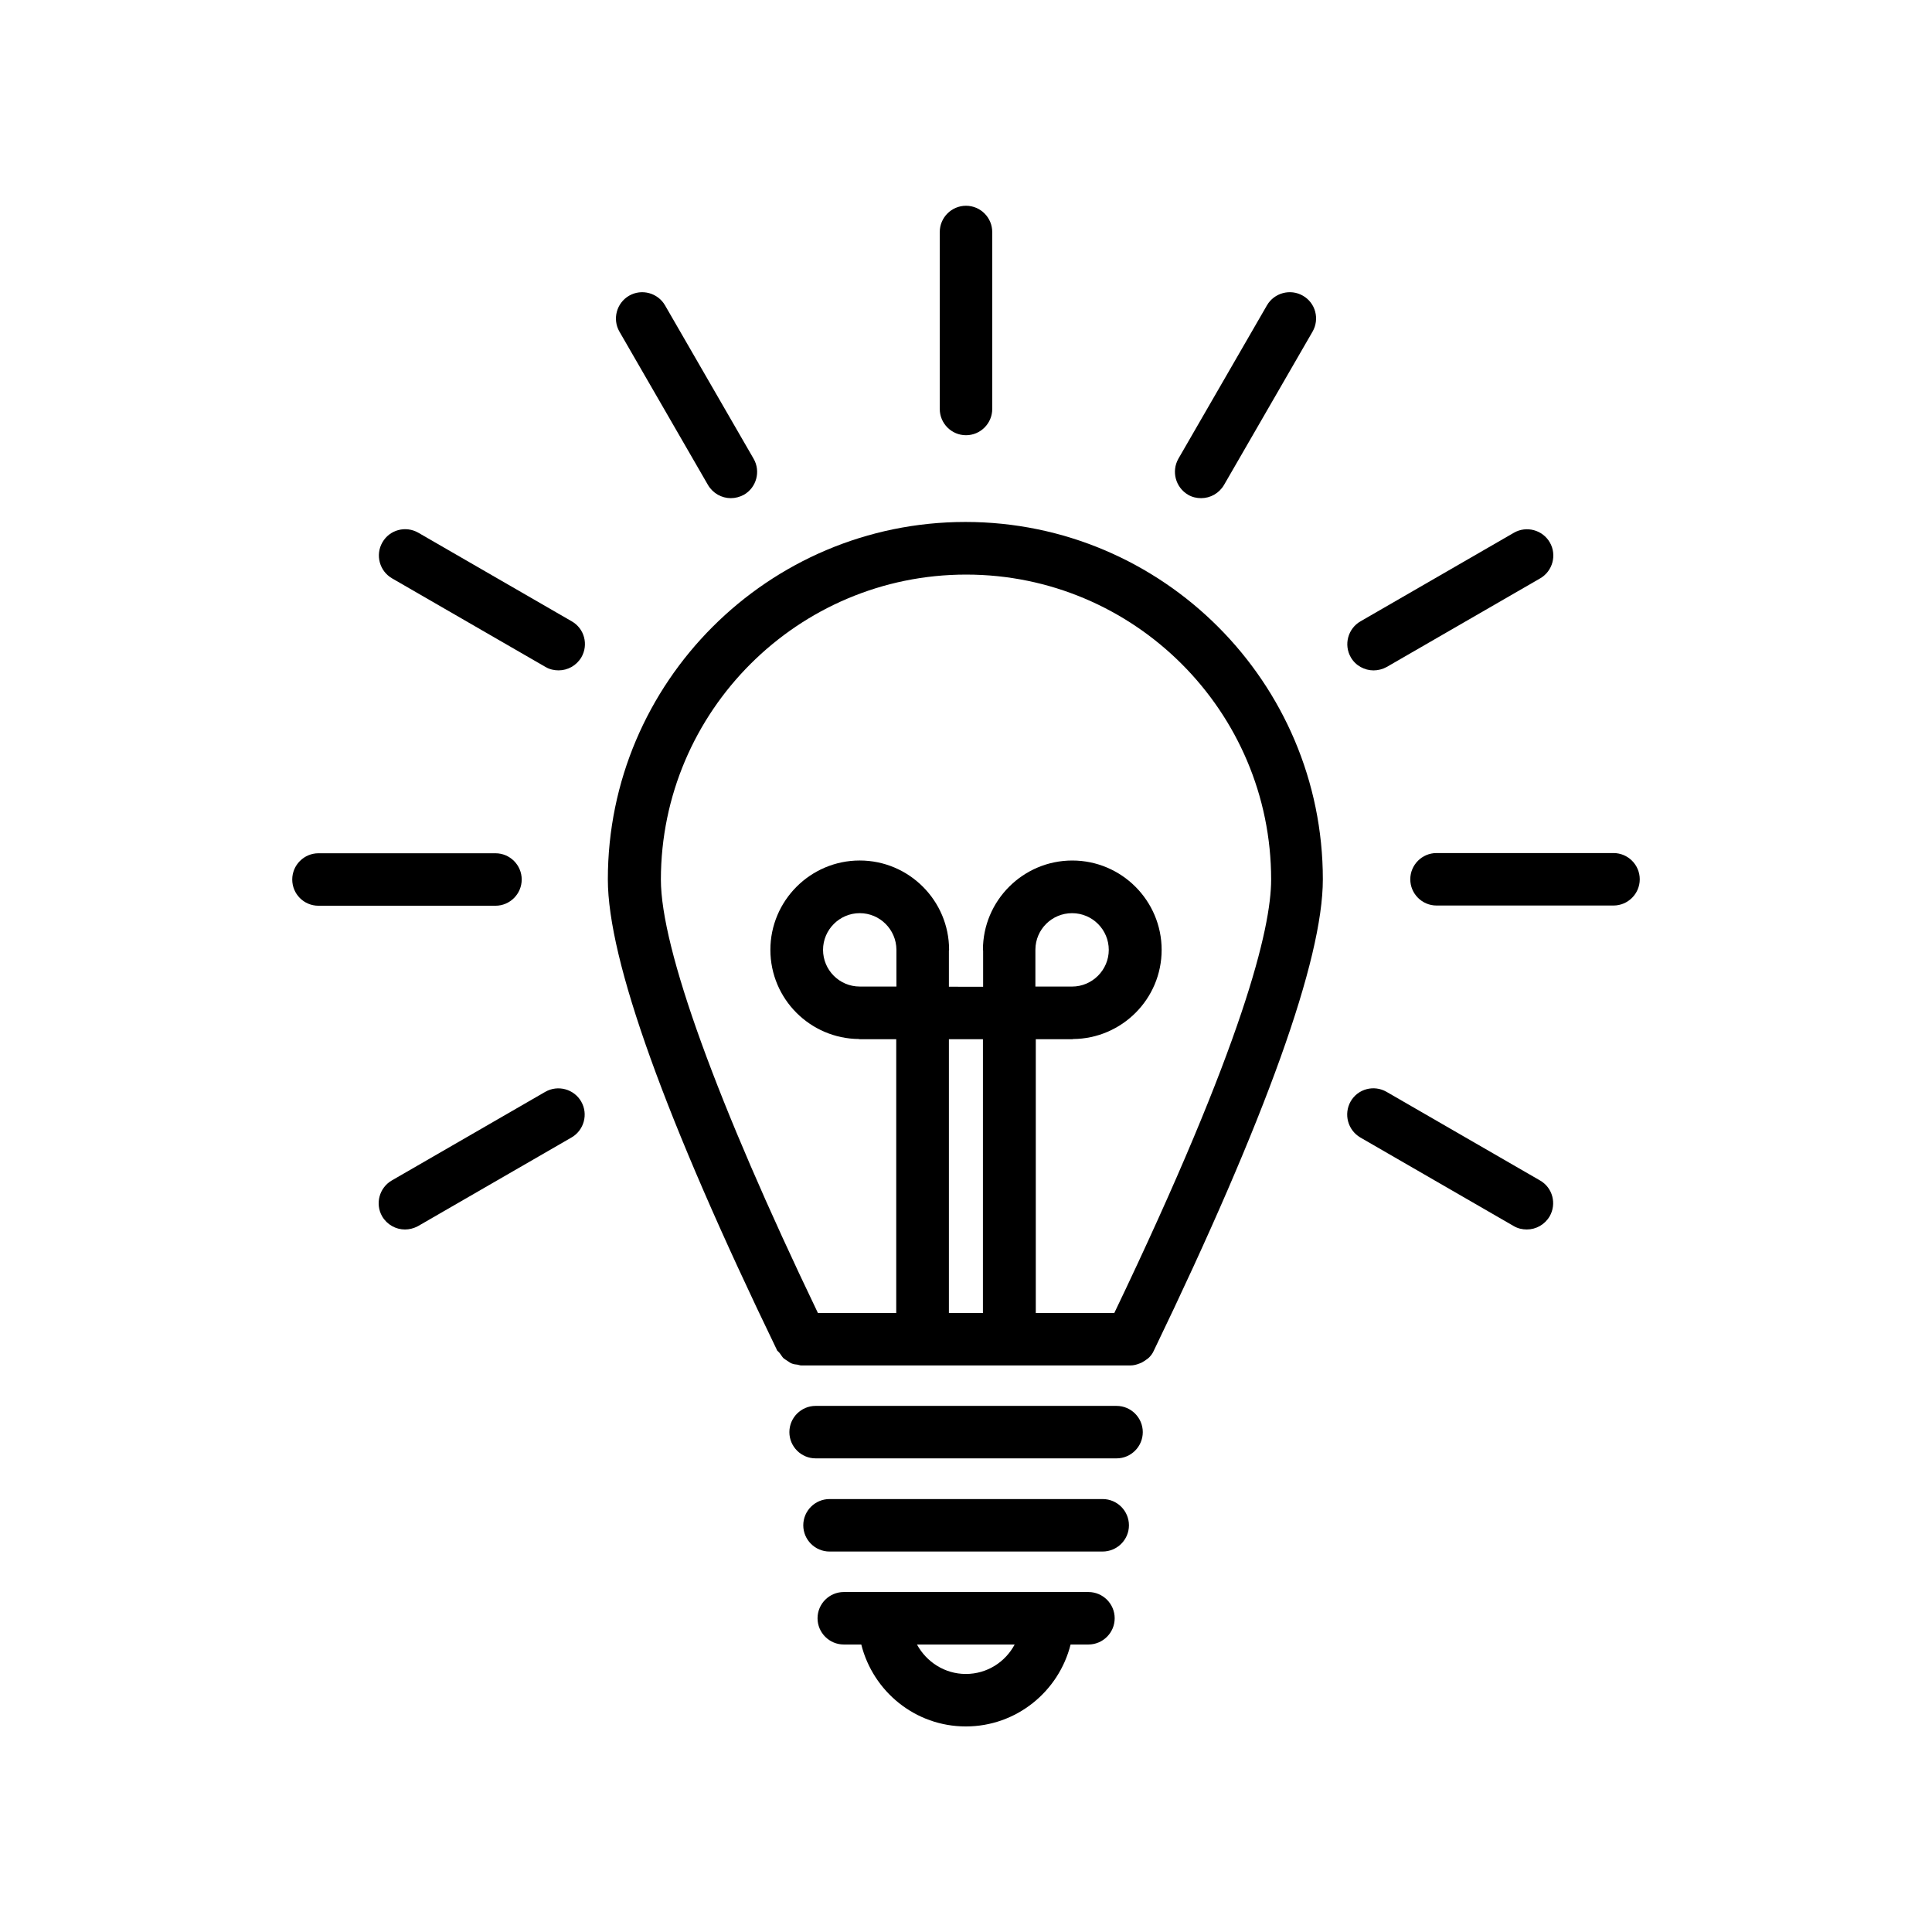
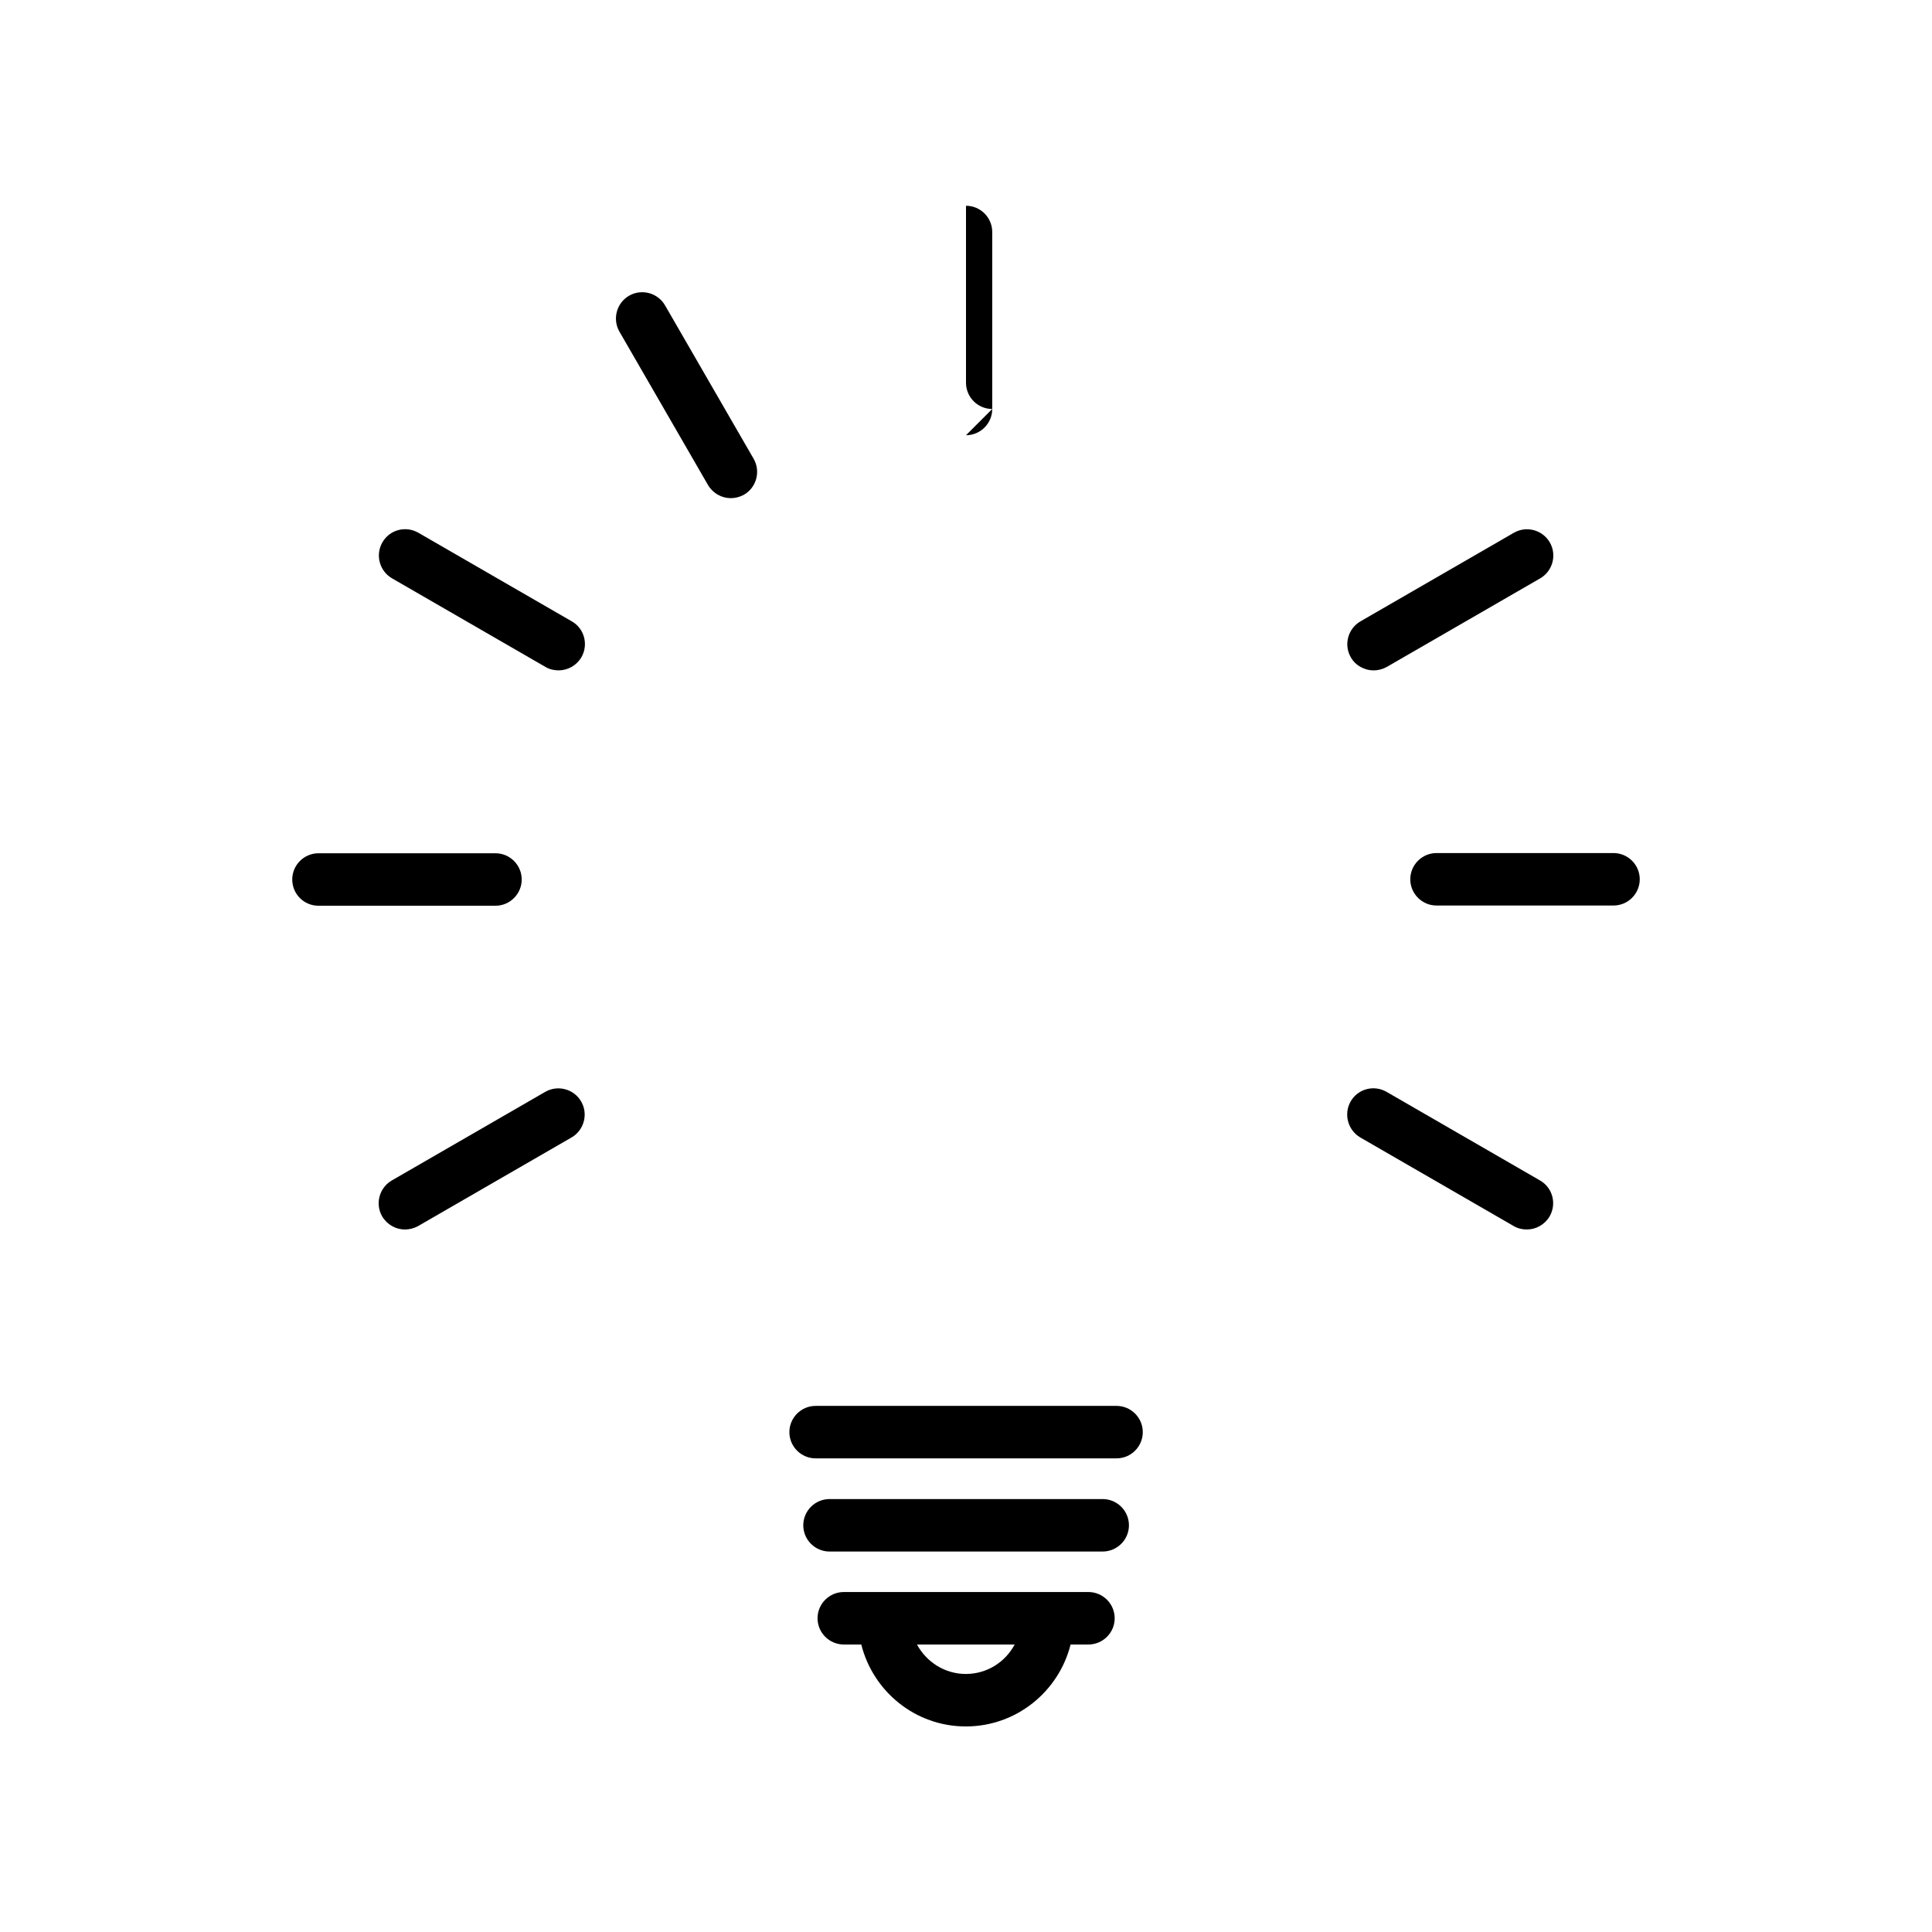
<svg xmlns="http://www.w3.org/2000/svg" fill="#000000" width="800px" height="800px" version="1.1" viewBox="144 144 512 512">
  <g>
-     <path d="m350.73 502.73c0.301 0.402 0.555 0.855 0.906 1.211 0.352 0.301 0.754 0.504 1.109 0.754 0.352 0.25 0.707 0.504 1.109 0.656 0.504 0.203 1.008 0.25 1.512 0.301 0.301 0.051 0.605 0.203 0.957 0.203h87.262c0.805 0 1.613-0.203 2.367-0.504 0.203-0.102 0.402-0.152 0.605-0.25 0.555-0.301 1.109-0.656 1.613-1.059 0.102-0.102 0.25-0.203 0.352-0.301 0.504-0.504 0.957-1.109 1.258-1.812 29.727-61.617 44.789-103.63 44.789-124.89 0-52.195-42.473-94.715-94.715-94.715-52.246 0-94.766 42.473-94.766 94.715 0 21.312 15.113 63.328 44.891 124.89 0.297 0.297 0.547 0.496 0.75 0.801zm30.832-107.01v9.723h-9.672-0.051c-5.391 0-9.723-4.383-9.723-9.723s4.383-9.723 9.723-9.723c5.34 0 9.672 4.332 9.723 9.672v0.051zm22.973 96.23h-9.066v-72.547h9.02l-0.004 72.547zm13.855-96.328c0.051-5.34 4.383-9.621 9.723-9.621 5.391 0 9.723 4.383 9.723 9.723s-4.383 9.723-9.723 9.723h-0.051-9.672v-9.723c0.051-0.055 0-0.102 0-0.102zm-18.336-99.352c44.535 0 80.812 36.223 80.812 80.812 0 12.898-7.305 43.379-41.562 114.87h-20.809v-72.547h9.723c0.051 0 0.102-0.051 0.152-0.051 12.949-0.102 23.477-10.629 23.477-23.629 0-13.047-10.629-23.68-23.68-23.68-13.047 0-23.68 10.629-23.68 23.68 0 0.051 0.051 0.102 0.051 0.152v9.621l-9.07-0.004v-9.621c0-0.051 0.051-0.102 0.051-0.152 0-13.047-10.629-23.68-23.68-23.68-13.047 0-23.68 10.629-23.68 23.68 0 13 10.531 23.527 23.477 23.629 0.051 0 0.102 0.051 0.152 0.051h9.723v72.547h-20.758c-26.852-55.922-41.613-96.629-41.613-114.87 0.051-44.586 36.324-80.809 80.914-80.809z" />
-     <path d="m400 259.34c3.828 0 6.953-3.125 6.953-6.953v-46.906c0-3.828-3.125-6.953-6.953-6.953s-6.953 3.125-6.953 6.953v46.906c0 3.828 3.121 6.953 6.953 6.953z" />
+     <path d="m400 259.34c3.828 0 6.953-3.125 6.953-6.953v-46.906c0-3.828-3.125-6.953-6.953-6.953v46.906c0 3.828 3.121 6.953 6.953 6.953z" />
    <path d="m331.63 272.54c1.309 2.215 3.629 3.477 6.047 3.477 1.16 0 2.367-0.301 3.477-0.906 3.324-1.914 4.484-6.195 2.57-9.523l-23.477-40.656c-1.914-3.324-6.195-4.484-9.523-2.57-3.324 1.914-4.484 6.195-2.57 9.523z" />
    <path d="m247.9 297.27 40.656 23.477c1.109 0.656 2.316 0.906 3.477 0.906 2.418 0 4.734-1.258 6.047-3.477 1.914-3.324 0.805-7.609-2.57-9.523l-40.656-23.477c-3.324-1.914-7.609-0.805-9.523 2.57-1.914 3.324-0.754 7.606 2.57 9.523z" />
    <path d="m228.4 384.03h46.906c3.828 0 6.953-3.125 6.953-6.953s-3.125-6.953-6.953-6.953h-46.906c-3.828 0-6.953 3.125-6.953 6.953s3.074 6.953 6.953 6.953z" />
    <path d="m288.5 433.35-40.656 23.477c-3.324 1.914-4.484 6.195-2.57 9.523 1.309 2.215 3.629 3.477 6.047 3.477 1.16 0 2.367-0.301 3.477-0.906l40.656-23.477c3.324-1.914 4.484-6.195 2.57-9.523-1.914-3.328-6.195-4.484-9.523-2.57z" />
    <path d="m504.49 445.44 40.656 23.477c1.109 0.656 2.316 0.906 3.477 0.906 2.418 0 4.734-1.258 6.047-3.477 1.914-3.324 0.805-7.609-2.57-9.523l-40.656-23.477c-3.324-1.914-7.609-0.805-9.523 2.57-1.863 3.328-0.754 7.559 2.57 9.523z" />
    <path d="m517.74 377.02c0 3.828 3.125 6.953 6.953 6.953h46.906c3.828 0 6.953-3.125 6.953-6.953 0-3.828-3.125-6.953-6.953-6.953h-46.906c-3.828 0-6.953 3.125-6.953 6.953z" />
    <path d="m508.02 321.66c1.16 0 2.367-0.301 3.477-0.906l40.656-23.477c3.324-1.914 4.484-6.195 2.57-9.523-1.914-3.324-6.195-4.484-9.523-2.57l-40.656 23.477c-3.324 1.914-4.484 6.195-2.57 9.523 1.262 2.219 3.629 3.477 6.047 3.477z" />
-     <path d="m458.84 275.11c1.109 0.656 2.316 0.906 3.477 0.906 2.418 0 4.734-1.258 6.047-3.477l23.477-40.656c1.914-3.324 0.805-7.609-2.57-9.523-3.324-1.914-7.609-0.754-9.523 2.57l-23.477 40.656c-1.863 3.324-0.754 7.559 2.57 9.523z" />
    <path d="m446.85 523.53c0-3.828-3.125-6.953-6.953-6.953h-79.75c-3.828 0-6.953 3.125-6.953 6.953s3.125 6.953 6.953 6.953h79.754c3.828 0 6.949-3.121 6.949-6.953z" />
    <path d="m443.18 548.22c0-3.828-3.125-6.953-6.953-6.953h-72.398c-3.828 0-6.953 3.125-6.953 6.953s3.125 6.953 6.953 6.953h72.348c3.879 0 7.004-3.125 7.004-6.953z" />
    <path d="m432.45 579.81c3.828 0 6.953-3.125 6.953-6.953s-3.125-6.953-6.953-6.953h-64.84c-3.828 0-6.953 3.125-6.953 6.953s3.125 6.953 6.953 6.953h4.637c3.125 12.445 14.309 21.715 27.711 21.715s24.637-9.27 27.762-21.715zm-32.496 7.809c-5.594 0-10.43-3.176-12.949-7.809h25.895c-2.469 4.633-7.305 7.809-12.945 7.809z" />
  </g>
</svg>